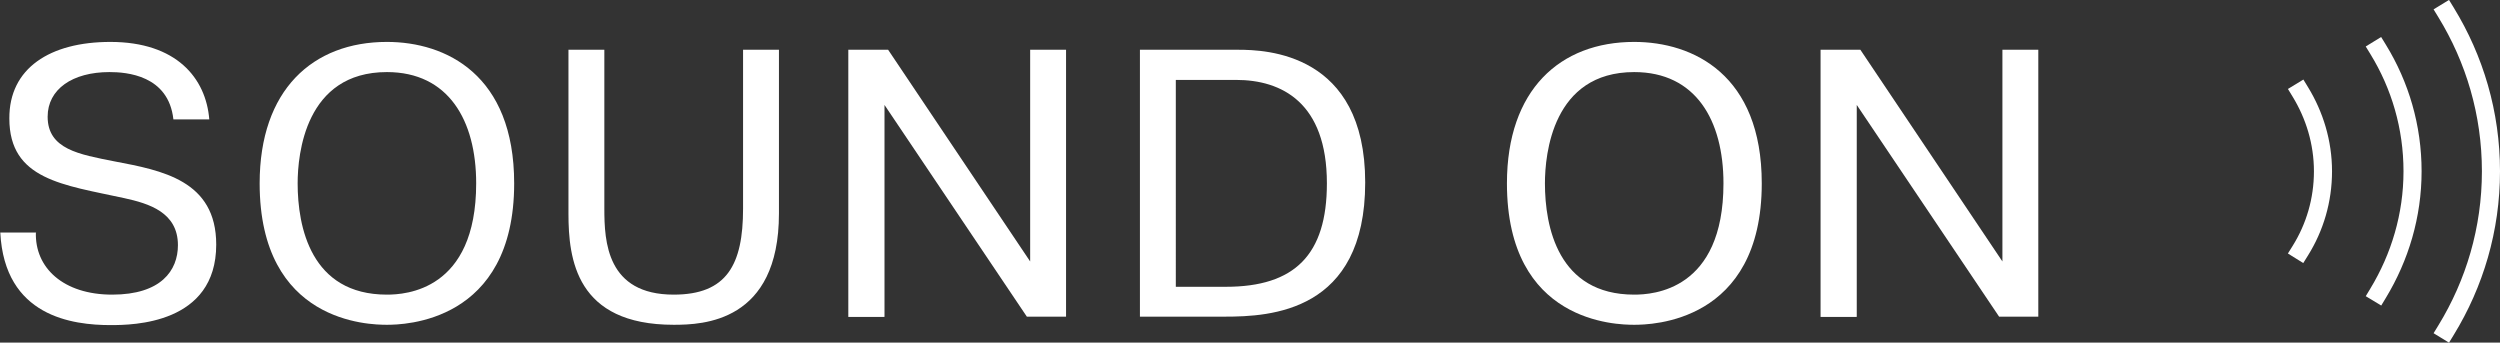
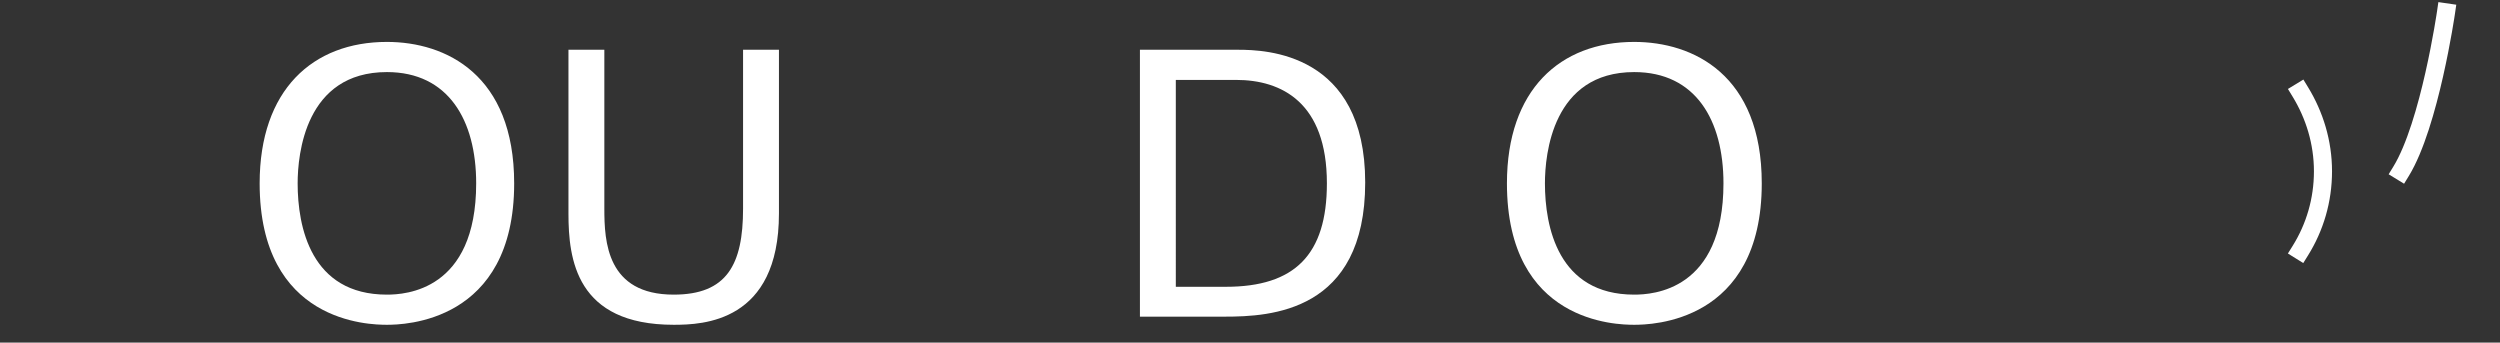
<svg xmlns="http://www.w3.org/2000/svg" viewBox="0 0 82.9 11.36">
  <rect x="0" y="0" width="82.9" height="11.36" fill="#333333" stroke="none" />
  <g fill="#fff">
-     <path d="m1.19 7.7c-.04 1.18.91 2.07 2.53 2.07s2.18-.8 2.18-1.64c0-1.09-.96-1.38-1.78-1.56-2.02-.44-3.81-.61-3.81-2.64-.01-1.67 1.35-2.54 3.35-2.54 2.19 0 3.17 1.2 3.28 2.57h-1.19c-.16-1.47-1.56-1.57-2.12-1.57-1.23 0-2.05.57-2.05 1.48 0 1.08 1.05 1.25 2.21 1.48 1.58.3 3.38.63 3.38 2.76 0 2.64-2.77 2.67-3.5 2.67-1.26 0-3.52-.28-3.66-3.07h1.19z" />
    <path d="m12.83 1.39c1.96 0 4.22 1.09 4.22 4.69 0 4.63-3.68 4.69-4.22 4.69-.58 0-4.22-.06-4.22-4.69 0-3.1 1.76-4.69 4.22-4.69zm0 8.38c.61 0 2.96-.13 2.96-3.69 0-2.09-.92-3.69-2.96-3.69-2.71 0-2.96 2.73-2.96 3.69 0 1.43.43 3.69 2.96 3.69z" />
    <path d="m20.04 1.65v5.27c0 1.09.08 2.85 2.3 2.85 1.76 0 2.3-.99 2.3-2.85v-5.27h1.19v5.43c0 3.61-2.53 3.69-3.49 3.69-3.24 0-3.49-2.18-3.49-3.69v-5.43z" />
-     <path d="m29.32 10.51h-1.19v-8.86h1.32l4.71 7.02v-7.02h1.19v8.85h-1.3l-4.72-7.02v7.02z" />
    <path d="m41.06 1.65c.91 0 4.21.1 4.21 4.4s-3.15 4.45-4.66 4.45h-2.81v-8.85h3.25zm-2.07 7.86h1.66c2.28 0 3.35-1.06 3.35-3.43 0-2.68-1.5-3.43-3.01-3.43h-2z" />
    <path d="m54.19 1.39c1.96 0 4.23 1.09 4.23 4.69 0 4.63-3.68 4.69-4.23 4.69-.58 0-4.22-.06-4.22-4.69 0-3.1 1.76-4.69 4.22-4.69zm0 8.38c.61 0 2.96-.13 2.96-3.69 0-2.09-.92-3.69-2.96-3.69-2.71 0-2.96 2.73-2.96 3.69 0 1.43.43 3.69 2.96 3.69z" />
-     <path d="m61.56 10.51h-1.19v-8.86h1.32l4.71 7.02v-7.02h1.19v8.85h-1.3l-4.72-7.02v7.02z" />
  </g>
-   <path d="m81.11.41c.95 1.55 1.49 3.35 1.49 5.27s-.54 3.72-1.49 5.27" fill="none" stroke="#fff" stroke-linecap="square" stroke-linejoin="round" stroke-width=".6" />
-   <path d="m78.86 1.64c.73 1.19 1.14 2.57 1.14 4.04s-.42 2.85-1.14 4.04" fill="none" stroke="#fff" stroke-linecap="square" stroke-linejoin="round" stroke-width=".6" />
+   <path d="m81.11.41s-.54 3.72-1.49 5.27" fill="none" stroke="#fff" stroke-linecap="square" stroke-linejoin="round" stroke-width=".6" />
  <path d="m76.28 3.05c.47.77.75 1.67.75 2.63s-.27 1.86-.75 2.63" fill="none" stroke="#fff" stroke-linecap="square" stroke-linejoin="round" stroke-width=".6" />
</svg>